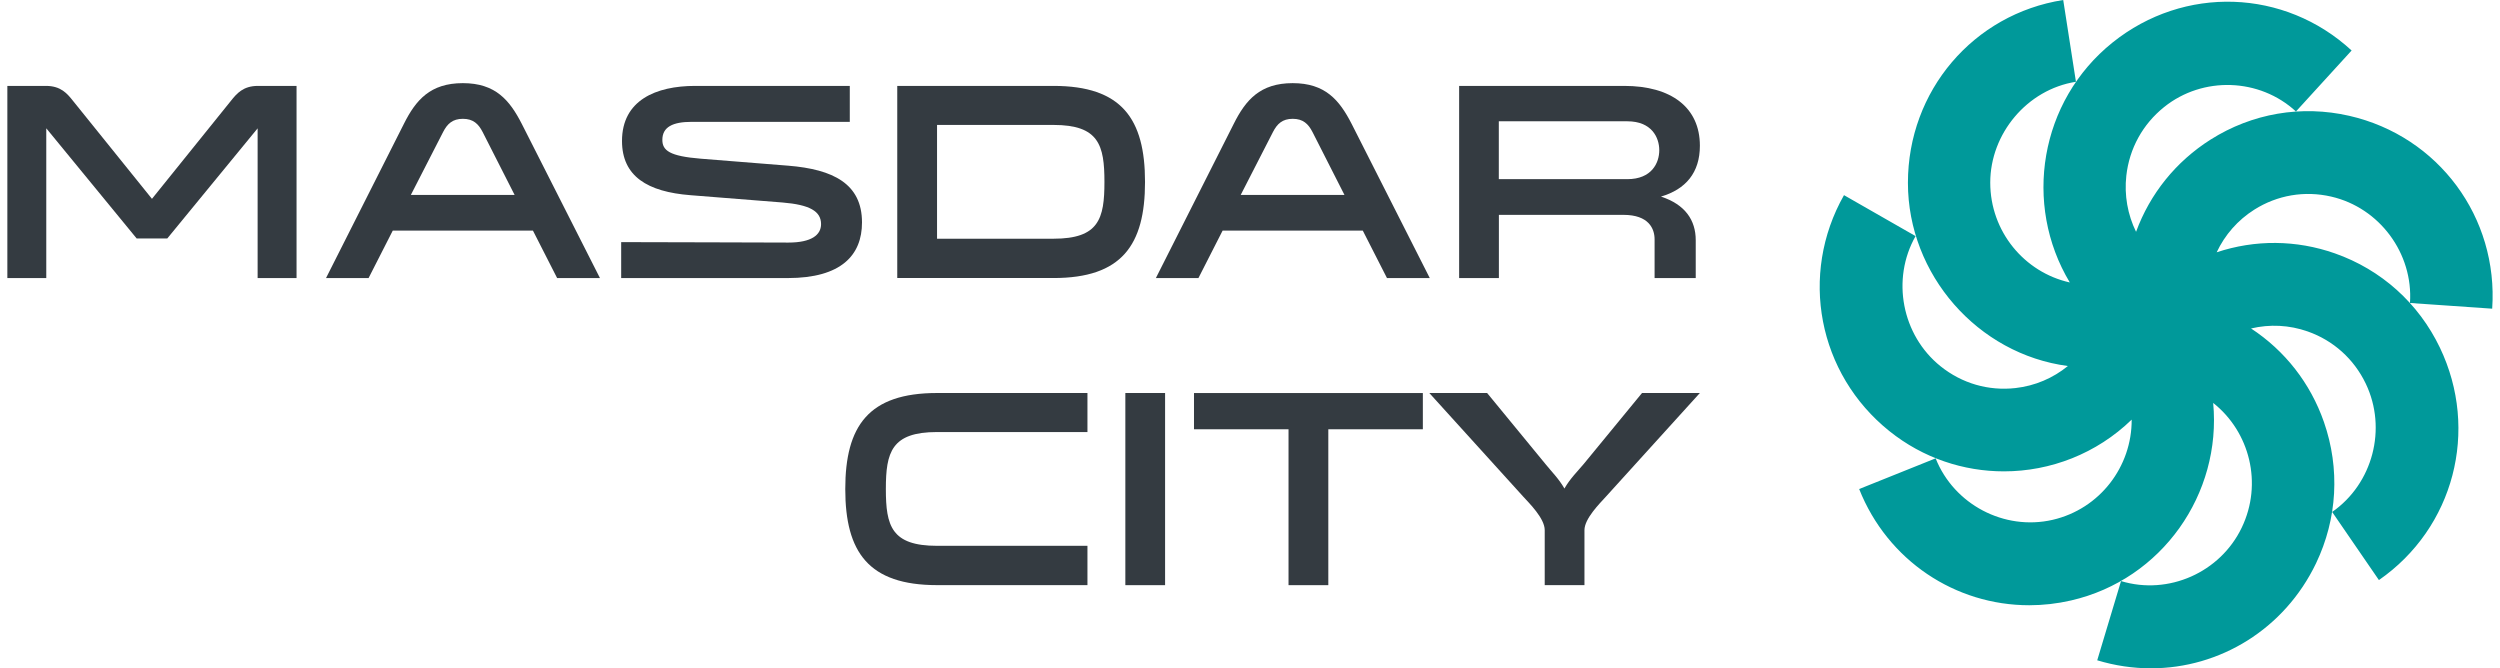
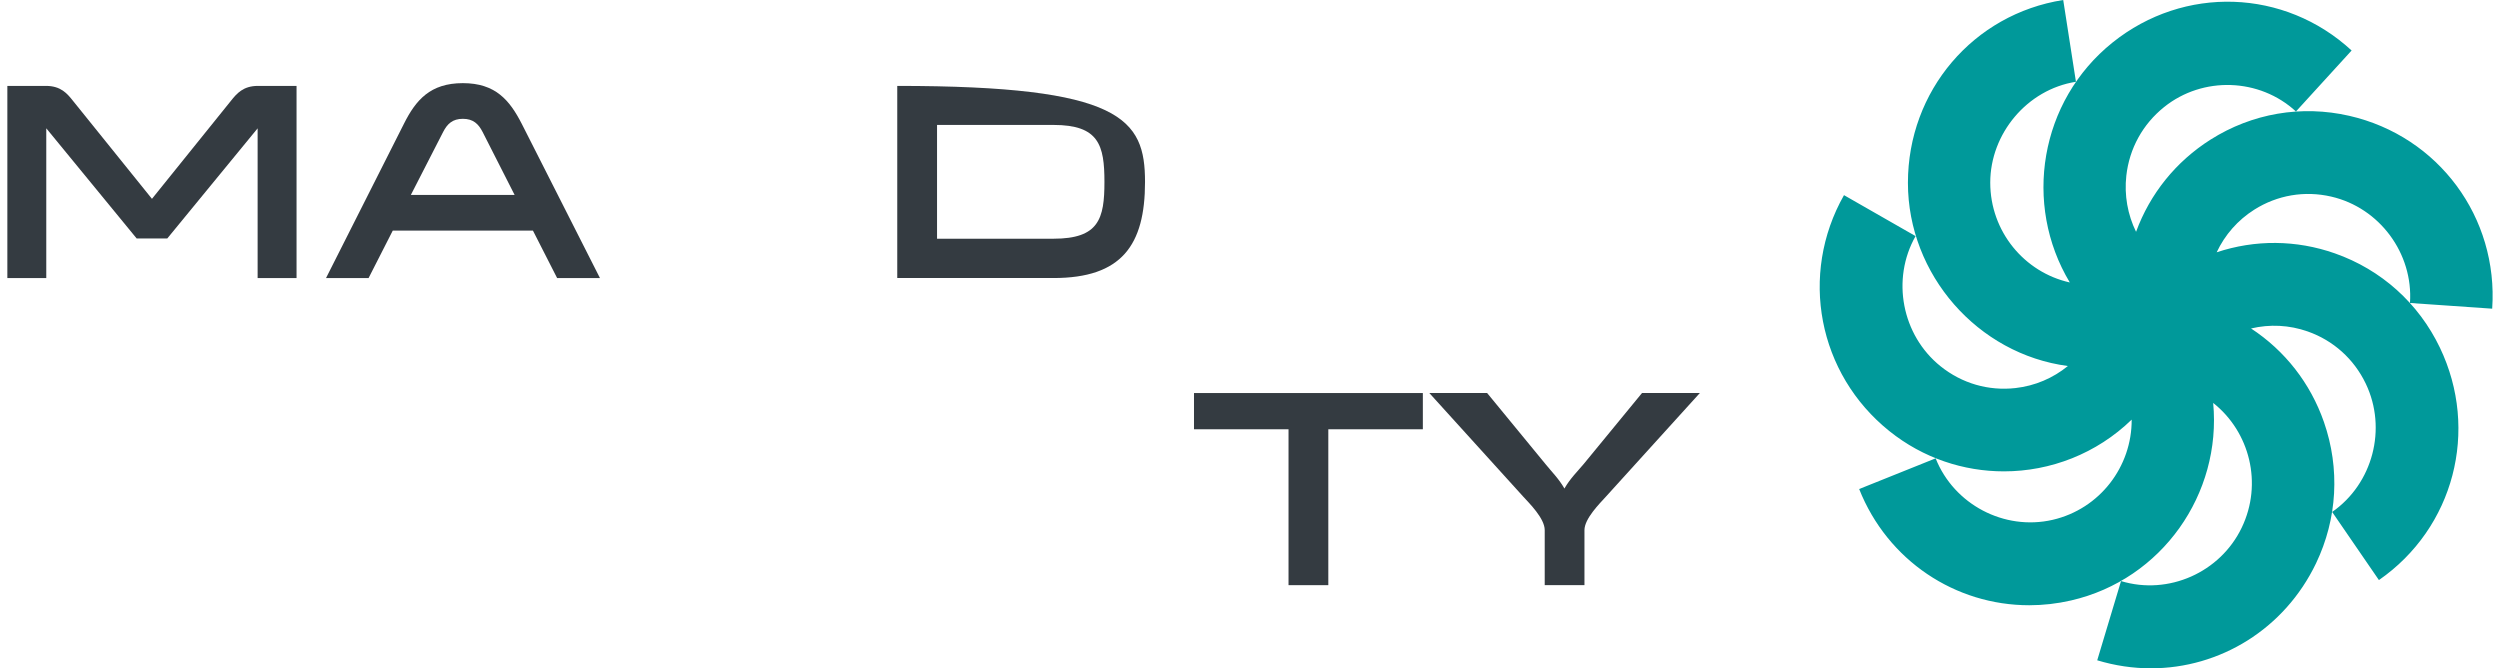
<svg xmlns="http://www.w3.org/2000/svg" width="202" height="54" viewBox="0 0 202 54" fill="none">
  <path d="M201.369 24.941C201.875 17.562 197.03 11.012 189.83 9.36C185.96 8.473 181.978 9.153 178.618 11.277C175.812 13.052 173.721 15.655 172.594 18.731C171.911 17.335 171.631 15.771 171.808 14.188C172.053 11.999 173.132 10.037 174.859 8.651C177.987 6.142 182.568 6.294 185.513 9.008L190.01 4.08C184.585 -0.92 176.47 -1.195 170.696 3.435C164.804 8.159 163.444 16.503 167.24 22.823C163.567 22.004 160.812 18.705 160.812 14.755C160.812 10.805 163.789 7.227 167.736 6.608L166.708 0C159.437 1.143 154.16 7.35 154.16 14.771C154.16 22.192 159.801 28.616 167.085 29.574C165.883 30.555 164.427 31.177 162.852 31.355C160.674 31.601 158.528 30.983 156.801 29.597C153.67 27.087 152.8 22.564 154.778 19.077L148.995 15.768C145.352 22.195 146.892 30.209 152.665 34.836C155.397 37.024 158.667 38.086 161.914 38.086C165.674 38.086 169.404 36.658 172.239 33.906C172.262 37.688 169.675 41.123 165.845 42.004C161.943 42.898 157.881 40.764 156.399 37.034L150.22 39.514C152.52 45.303 157.99 48.904 163.963 48.904C165.078 48.904 166.209 48.777 167.339 48.518C174.688 46.831 179.517 39.906 178.825 32.556C181.782 34.897 182.842 39.071 181.134 42.629C179.398 46.255 175.207 48.114 171.379 46.951L169.456 53.352C170.899 53.789 172.359 54 173.792 54C179.366 54 184.588 50.83 187.136 45.514C188.857 41.92 189.085 37.866 187.774 34.1C186.679 30.957 184.617 28.331 181.885 26.54C183.393 26.184 184.968 26.255 186.466 26.783C188.534 27.512 190.2 29.004 191.157 31.005C192.893 34.632 191.724 39.084 188.438 41.366L192.217 46.87C198.273 42.668 200.348 34.777 197.143 28.088C195.419 24.494 192.407 21.79 188.66 20.473C185.532 19.372 182.204 19.356 179.108 20.385C179.768 18.98 180.809 17.785 182.152 16.937C184.008 15.765 186.208 15.389 188.361 15.885C192.265 16.782 195 20.473 194.726 24.481L201.363 24.941H201.369Z" fill="#00999A" />
  <path d="M3.739 10.37V22.468H0.594V6.941H3.716C4.909 6.941 5.425 7.553 5.896 8.146L12.278 16.066L18.659 8.146C19.13 7.557 19.646 6.941 20.839 6.941H23.961V22.468H20.816V10.37L13.515 19.269H11.043L3.742 10.37H3.739Z" fill="#343B41" />
  <path d="M48.477 22.468H45.016L43.061 18.631H31.736L29.781 22.468H26.342L32.634 10.008C33.599 8.078 34.769 6.718 37.397 6.718C40.025 6.718 41.173 8.081 42.16 10.008L48.477 22.468ZM38.996 10.665C38.66 10.008 38.233 9.6 37.4 9.6C36.567 9.6 36.14 10.008 35.804 10.665L33.198 15.749H41.58L38.996 10.665Z" fill="#343B41" />
-   <path d="M63.695 19.6C65.583 19.6 66.342 18.974 66.342 18.109C66.342 17.067 65.422 16.542 63.221 16.361L55.784 15.771C52.322 15.499 50.258 14.25 50.258 11.39C50.258 8.101 52.999 6.941 56.169 6.941H68.663V9.846H55.877C54.371 9.846 53.518 10.254 53.518 11.3C53.518 12.161 54.102 12.618 56.618 12.822L63.695 13.388C67.314 13.683 69.65 14.842 69.65 17.973C69.65 20.606 67.987 22.468 63.65 22.468H50.191V19.563C54.59 19.563 60.911 19.6 63.695 19.6Z" fill="#343B41" />
-   <path d="M72.498 6.941H85.126C90.63 6.941 92.518 9.597 92.518 14.703C92.518 19.809 90.63 22.465 85.126 22.465H72.498V6.941ZM85.126 10.095H75.713V19.288H85.126C88.79 19.288 89.239 17.675 89.239 14.703C89.239 11.73 88.79 10.095 85.126 10.095Z" fill="#343B41" />
-   <path d="M112.068 22.468L110.112 18.631H98.788L96.833 22.468H93.394L99.686 10.008C100.65 8.078 101.82 6.718 104.449 6.718C107.077 6.718 108.224 8.081 109.212 10.008L115.526 22.468H112.068ZM106.048 10.665C105.712 10.008 105.285 9.6 104.452 9.6C103.618 9.6 103.192 10.008 102.856 10.665L100.25 15.749H108.632L106.048 10.665Z" fill="#343B41" />
-   <path d="M131.239 6.941C135.015 6.941 137.351 8.667 137.351 11.776C137.351 13.955 136.204 15.296 134.207 15.885C136.162 16.52 137.015 17.792 137.015 19.405V22.468H133.691V19.337C133.691 18.475 133.22 17.361 131.175 17.361H121.11V22.468H117.898V6.941H131.239ZM131.486 14.476C133.463 14.476 134.069 13.158 134.069 12.138C134.069 11.118 133.463 9.8 131.486 9.8H121.104V14.476H131.486Z" fill="#343B41" />
-   <path d="M87.866 34.909H75.712C72.026 34.909 71.577 36.544 71.577 39.516C71.577 42.489 72.026 44.102 75.712 44.102H87.866V47.278H75.712C70.186 47.278 68.298 44.623 68.298 39.516C68.298 34.41 70.186 31.755 75.712 31.755H87.866V34.909Z" fill="#343B41" />
-   <path d="M94.139 31.755V47.281H90.928V31.755H94.139Z" fill="#343B41" />
+   <path d="M72.498 6.941C90.63 6.941 92.518 9.597 92.518 14.703C92.518 19.809 90.63 22.465 85.126 22.465H72.498V6.941ZM85.126 10.095H75.713V19.288H85.126C88.79 19.288 89.239 17.675 89.239 14.703C89.239 11.73 88.79 10.095 85.126 10.095Z" fill="#343B41" />
  <path d="M104.113 47.281V34.685H96.475V31.758H114.966V34.685H107.328V47.281H104.116H104.113Z" fill="#343B41" />
  <path d="M120.159 31.755L124.877 37.499C125.348 38.088 125.954 38.678 126.406 39.474C126.855 38.681 127.46 38.088 127.957 37.499L132.675 31.755H137.349L129.755 40.132C129.262 40.676 128.024 41.903 128.024 42.832V47.281H124.813V42.832C124.813 41.88 123.553 40.653 123.082 40.132L115.489 31.755H120.162H120.159Z" fill="#343B41" />
</svg>